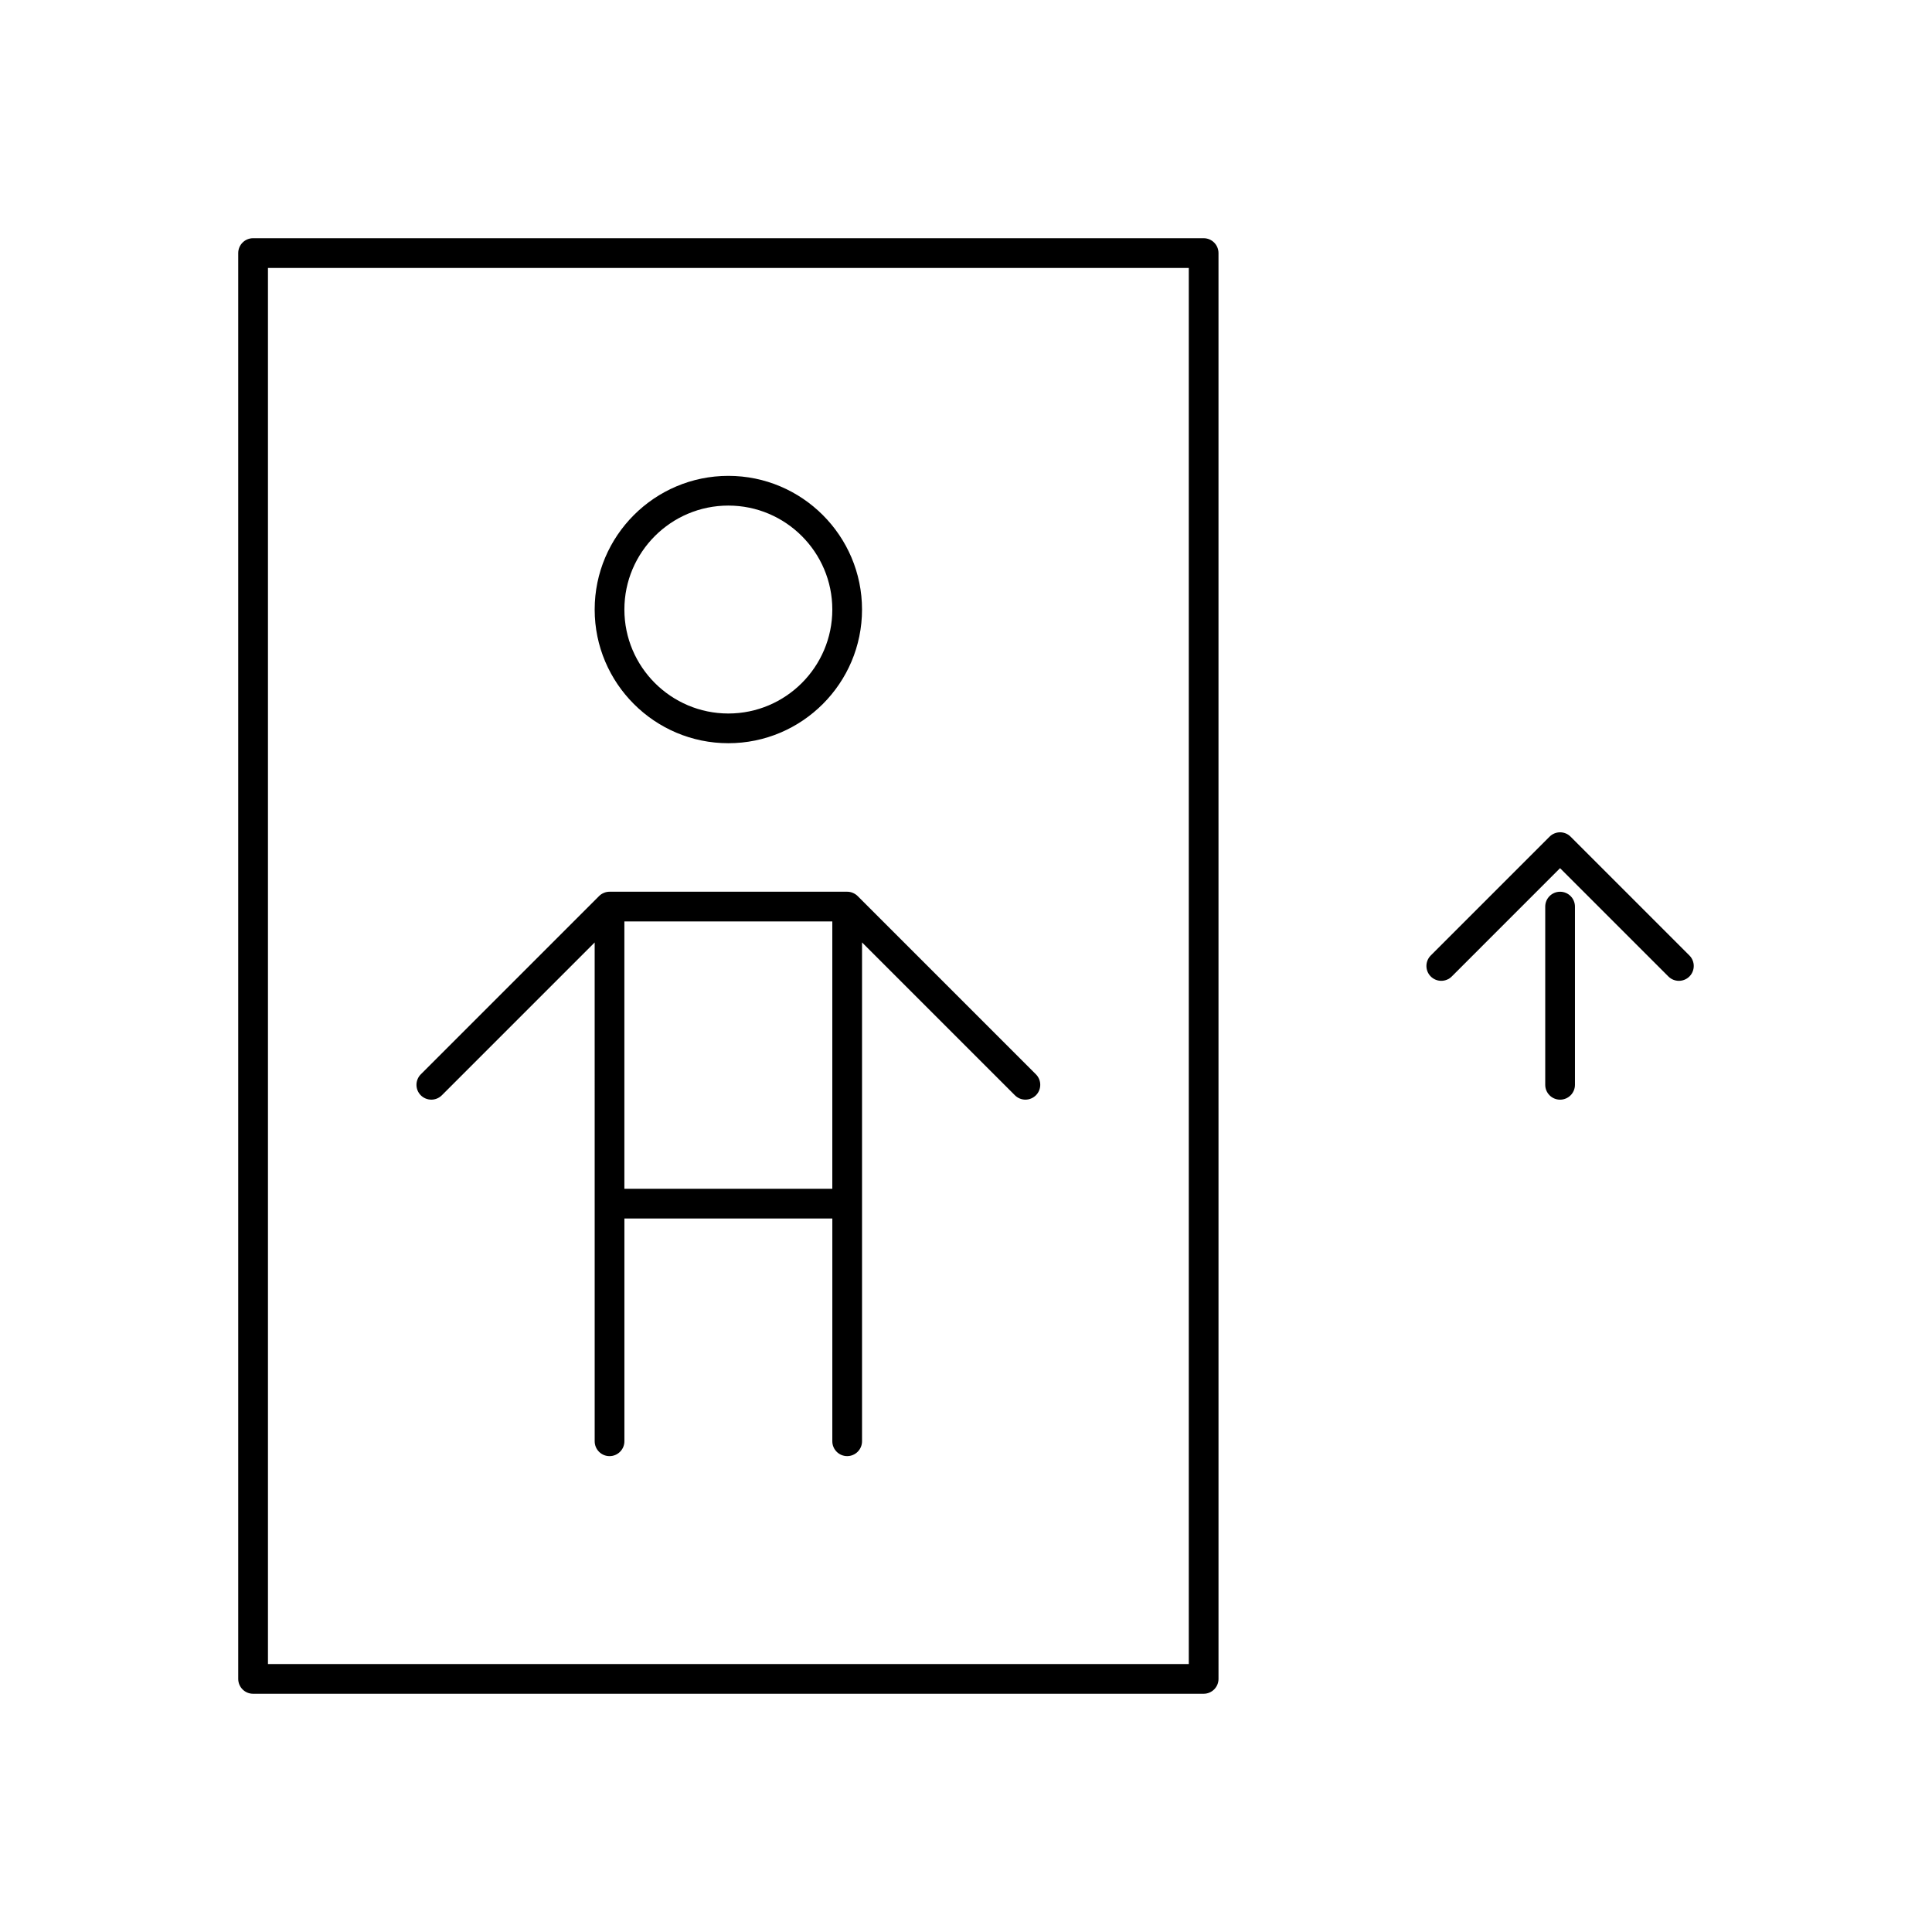
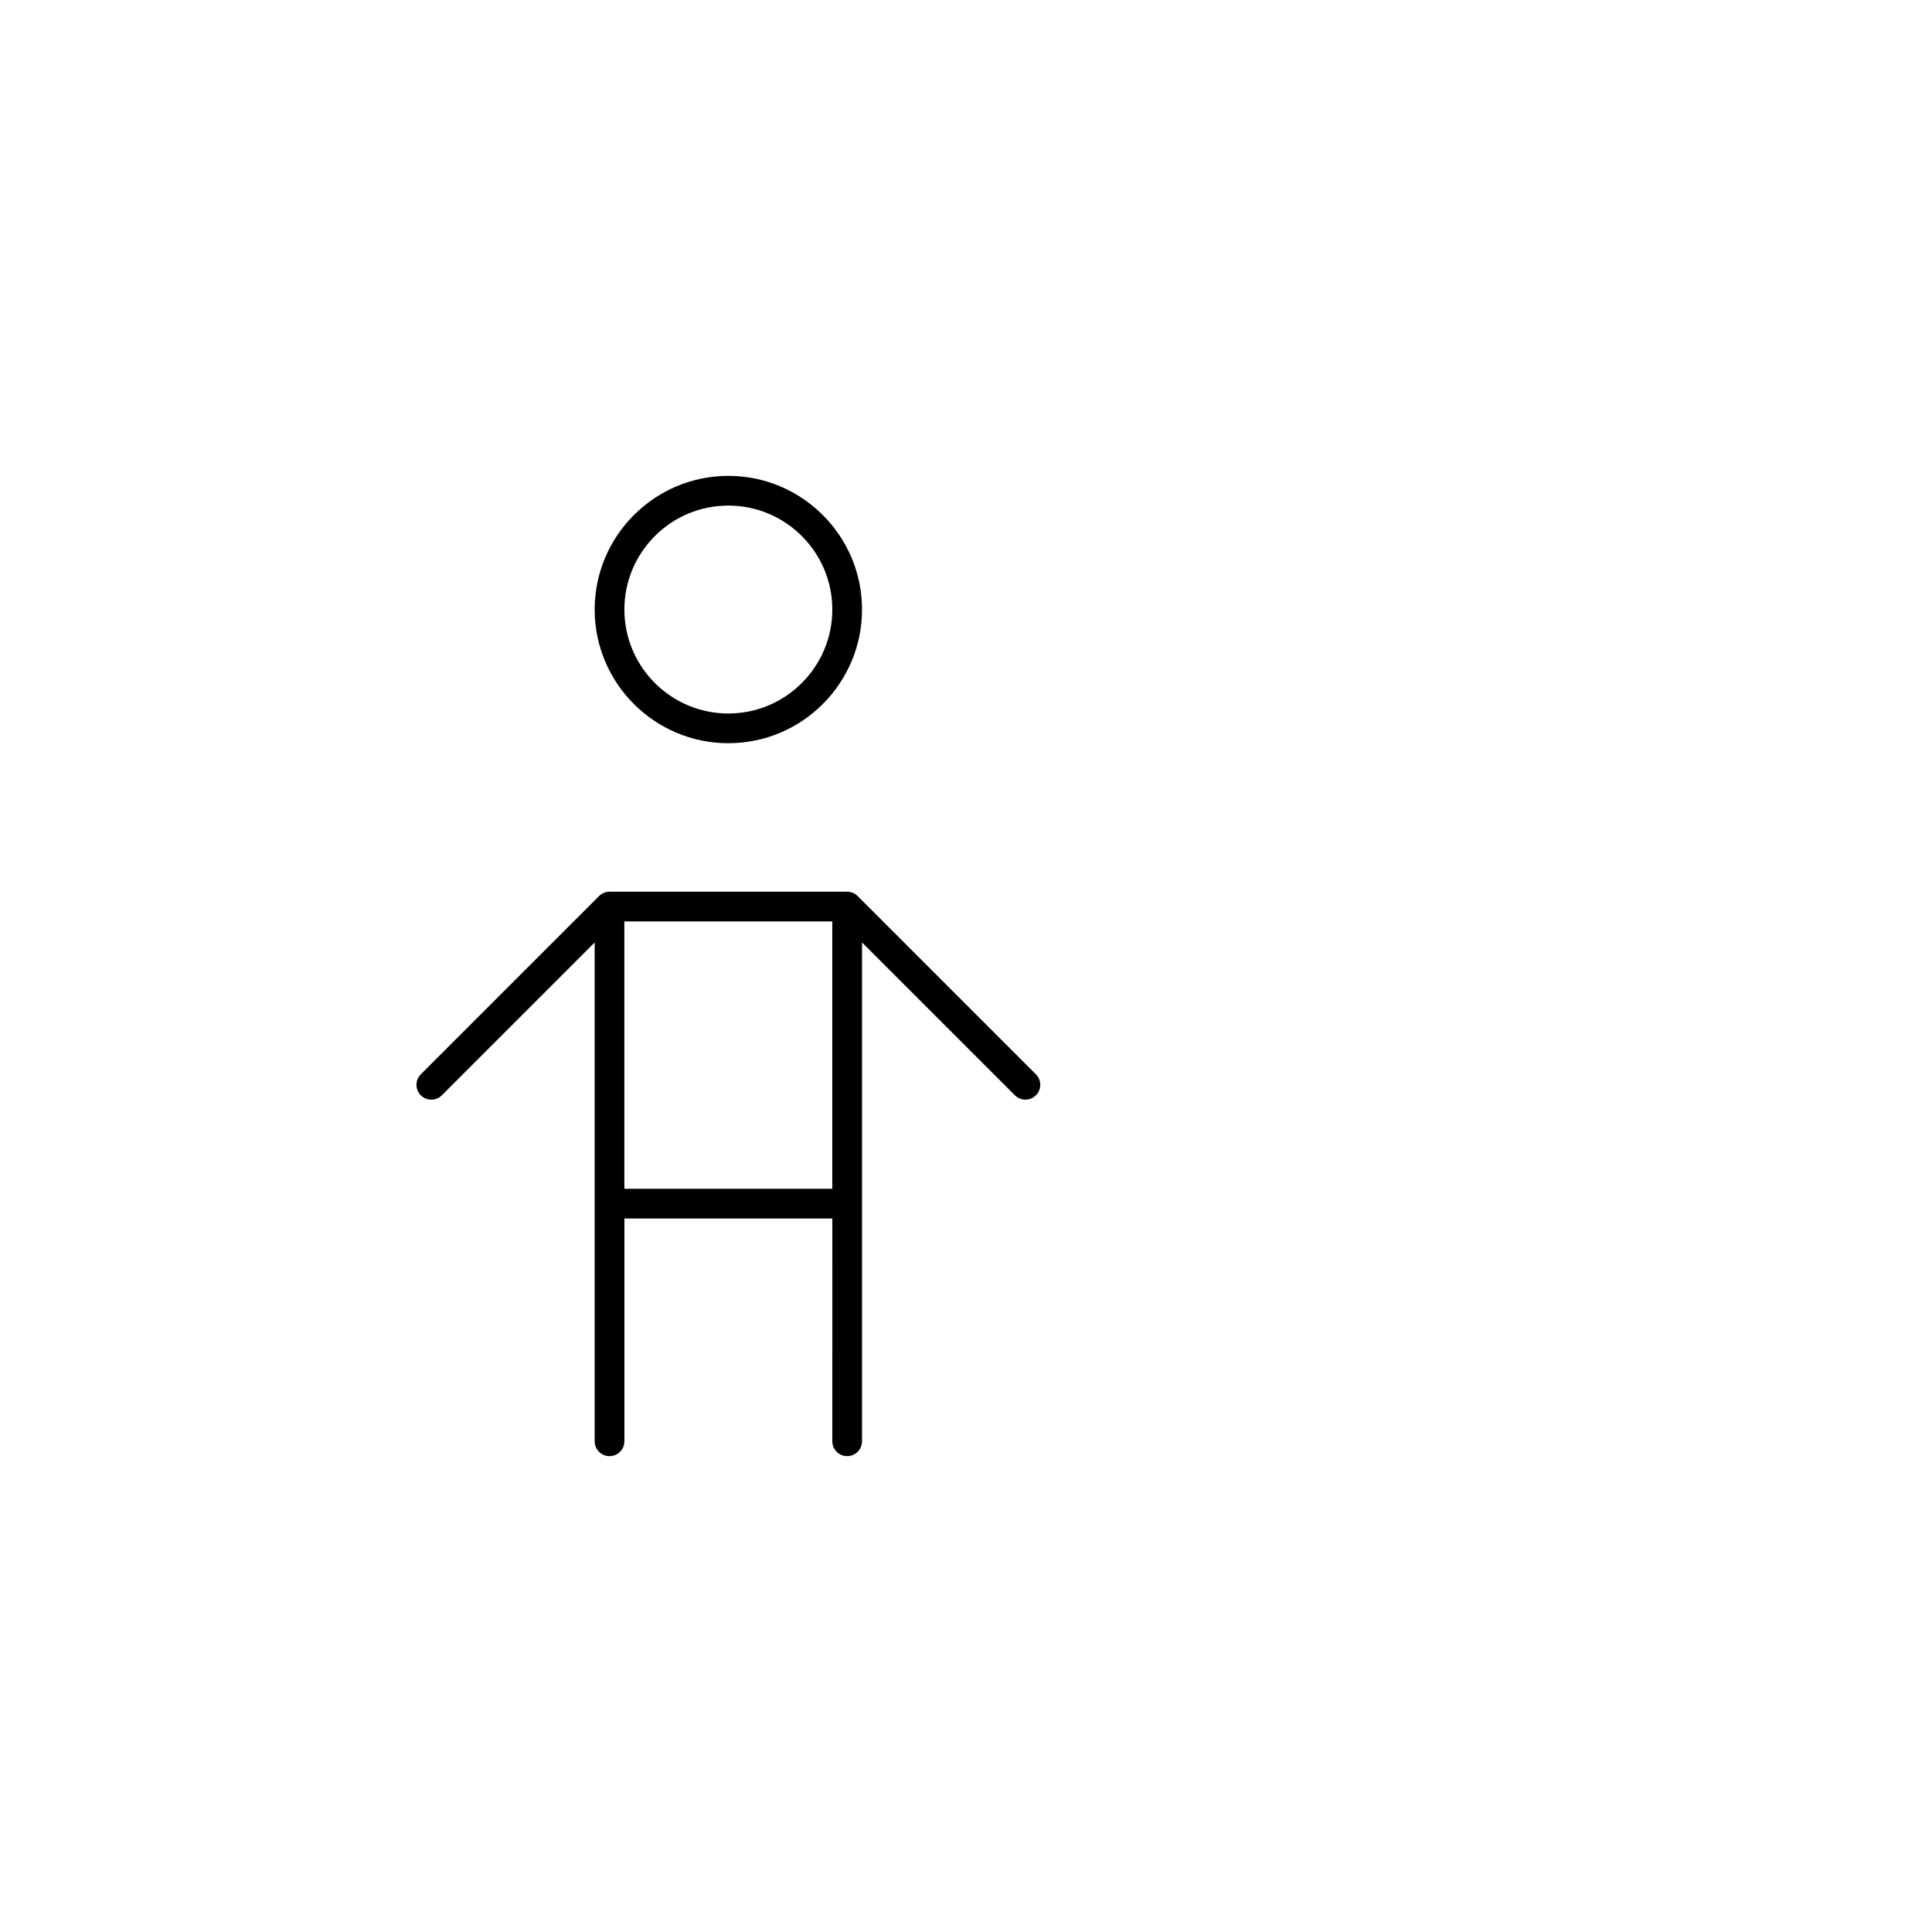
<svg xmlns="http://www.w3.org/2000/svg" fill="#000000" width="800px" height="800px" version="1.1" viewBox="144 144 512 512">
  <g>
-     <path d="m462.98 207.13h-251.91c-2.172 0-3.938 1.766-3.938 3.938v377.86c0 2.172 1.762 3.938 3.938 3.938h251.91c2.172 0 3.938-1.762 3.938-3.938l-0.004-377.86c0-2.172-1.762-3.938-3.934-3.938zm-3.938 377.86h-244.03v-369.98h244.03z" />
-     <path d="m337.02 340.96c19.531 0 35.426-15.895 35.426-35.426s-15.895-35.426-35.426-35.426-35.426 15.895-35.426 35.426c0 19.535 15.895 35.426 35.426 35.426zm0-62.977c15.191 0 27.551 12.359 27.551 27.551s-12.359 27.551-27.551 27.551c-15.191 0-27.551-12.359-27.551-27.551-0.004-15.191 12.355-27.551 27.551-27.551z" />
+     <path d="m337.02 340.96c19.531 0 35.426-15.895 35.426-35.426s-15.895-35.426-35.426-35.426-35.426 15.895-35.426 35.426c0 19.535 15.895 35.426 35.426 35.426m0-62.977c15.191 0 27.551 12.359 27.551 27.551s-12.359 27.551-27.551 27.551c-15.191 0-27.551-12.359-27.551-27.551-0.004-15.191 12.355-27.551 27.551-27.551z" />
    <path d="m258.3 435.42c1.008 0 2.016-0.387 2.785-1.148l40.508-40.508 0.004 69.211v62.977c0 2.172 1.762 3.938 3.938 3.938 2.172 0 3.938-1.762 3.938-3.938v-59.039h55.105l-0.004 59.035c0 2.172 1.762 3.938 3.938 3.938 2.172 0 3.938-1.762 3.938-3.938v-132.2l40.508 40.508c0.77 0.773 1.777 1.16 2.785 1.16 1.008 0 2.016-0.387 2.785-1.148 1.535-1.535 1.535-4.031 0-5.566l-47.23-47.23c-0.363-0.363-0.805-0.652-1.281-0.852-0.48-0.203-0.992-0.305-1.504-0.305h-62.977c-0.512 0-1.023 0.102-1.504 0.309-0.488 0.195-0.922 0.488-1.281 0.852l-47.23 47.23c-1.535 1.535-1.535 4.031 0 5.566 0.766 0.758 1.773 1.145 2.781 1.145zm106.27 23.617h-55.105v-70.848h55.105z" />
-     <path d="m557.44 380.32c-2.172 0-3.938 1.762-3.938 3.938v47.23c0 2.172 1.762 3.938 3.938 3.938 2.172 0 3.938-1.762 3.938-3.938v-47.23c0-2.176-1.762-3.938-3.938-3.938z" />
-     <path d="m591.71 397.21-31.488-31.488c-1.535-1.535-4.031-1.535-5.566 0l-31.488 31.488c-1.535 1.535-1.535 4.031 0 5.566s4.031 1.535 5.566 0l28.699-28.703 28.703 28.703c0.77 0.77 1.777 1.156 2.785 1.156 1.008 0 2.016-0.387 2.785-1.148 1.539-1.543 1.539-4.031 0.004-5.574z" />
  </g>
</svg>